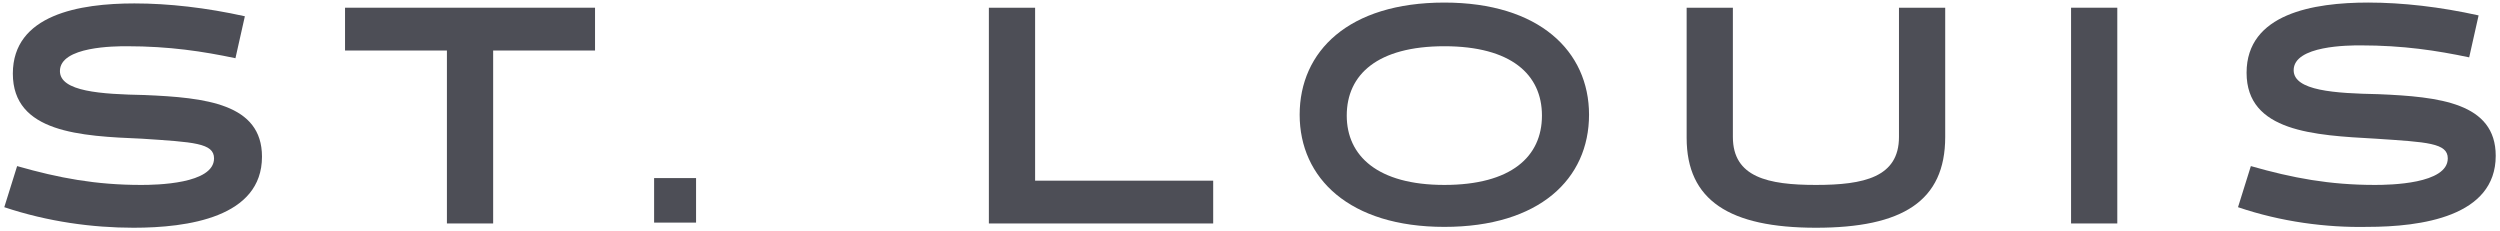
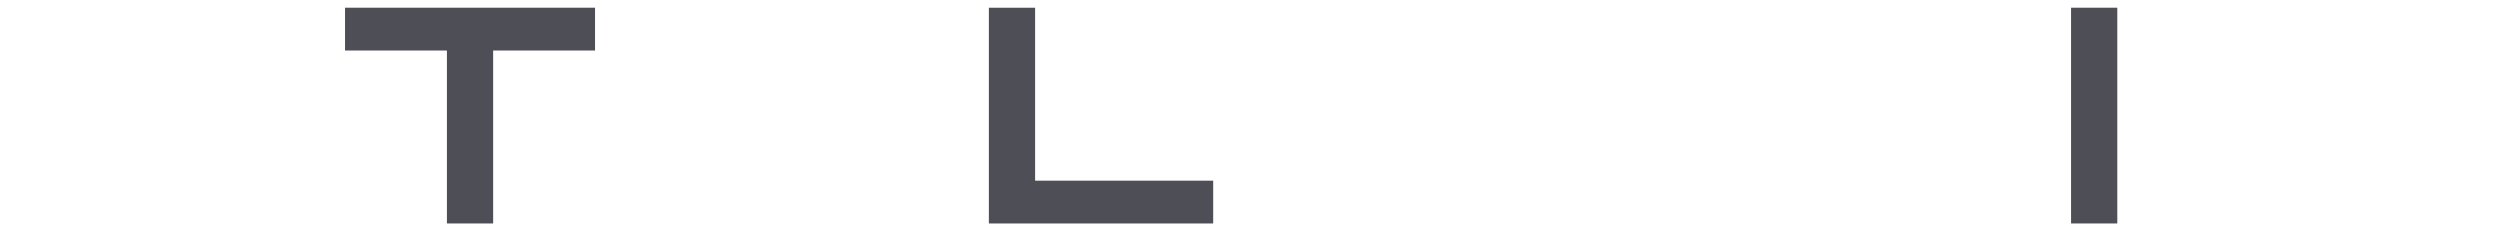
<svg xmlns="http://www.w3.org/2000/svg" version="1.1" id="Layer_1" x="0px" y="0px" width="292px" height="27px" viewBox="0 0 292 27" style="enable-background:new 0 0 292 27;" xml:space="preserve">
  <style type="text/css">
	.st0{fill:#4D4E56;}
</style>
  <g>
-     <path class="st0" d="M0.5,24.2L2,19.4c4.9,1.4,9.2,2.2,14.5,2.2c1.7,0,8.5-0.1,8.5-3.1c0-1.8-2.4-1.9-8.4-2.3   C9.4,15.9,1.5,15.5,1.5,8.6s7.8-8.2,14.2-8.2c4,0,8.4,0.5,12.9,1.5l-1.1,4.9c-3.8-0.8-7.7-1.4-12.7-1.4c-1.3,0-7.8,0-7.8,2.9   c0,2.4,4.8,2.7,9.9,2.8c7.1,0.3,13.7,1,13.7,7.2c0,7.1-8.7,8.3-15,8.3C10.8,26.6,5.6,25.9,0.5,24.2z" />
    <path class="st0" d="M57.6,5.9v20.2h-5.4V5.9H40.3v-5h29.2v5H57.6z" />
-     <path class="st0" d="M81.3,20.8v5.2h-4.9v-5.2H81.3z" />
    <path class="st0" d="M115.5,26.1V0.9h5.4v20.2h20.8v5H115.5z" />
-     <path class="st0" d="M168.7,0.3c11.1,0,16.9,5.7,16.9,13.1c0,7.5-5.8,13.1-16.9,13.1s-16.9-5.7-16.9-13.1S157.5,0.3,168.7,0.3z    M168.7,21.6c7.8,0,11.4-3.3,11.4-8.1c0-4.8-3.6-8.1-11.4-8.1s-11.4,3.3-11.4,8.1C157.3,18.2,160.9,21.6,168.7,21.6z" />
-     <path class="st0" d="M221.8,0.9h5.4v15.1c0,7.5-5,10.6-15.1,10.6S197,23.4,197,16.1V0.9h5.4v15.1c0,4.7,4.1,5.6,9.7,5.6   s9.7-0.9,9.7-5.6V0.9z" />
    <path class="st0" d="M241.9,0.9h5.4v25.2h-5.4L241.9,0.9L241.9,0.9z" />
-     <path class="st0" d="M261.4,24.2l1.5-4.8c4.9,1.4,9.2,2.2,14.5,2.2c1.7,0,8.5-0.1,8.5-3.1c0-1.8-2.4-1.9-8.4-2.3   c-7.2-0.4-15.1-0.8-15.1-7.7s7.8-8.2,14.2-8.2c4,0,8.4,0.5,12.9,1.5l-1.1,4.9c-3.8-0.8-7.7-1.4-12.7-1.4c-1.3,0-7.8,0-7.8,2.9   c0,2.4,4.8,2.7,9.9,2.8c7.1,0.3,13.7,1,13.7,7.2c0,7.1-8.7,8.3-15,8.3C271.7,26.6,266.4,25.9,261.4,24.2z" />
  </g>
</svg>